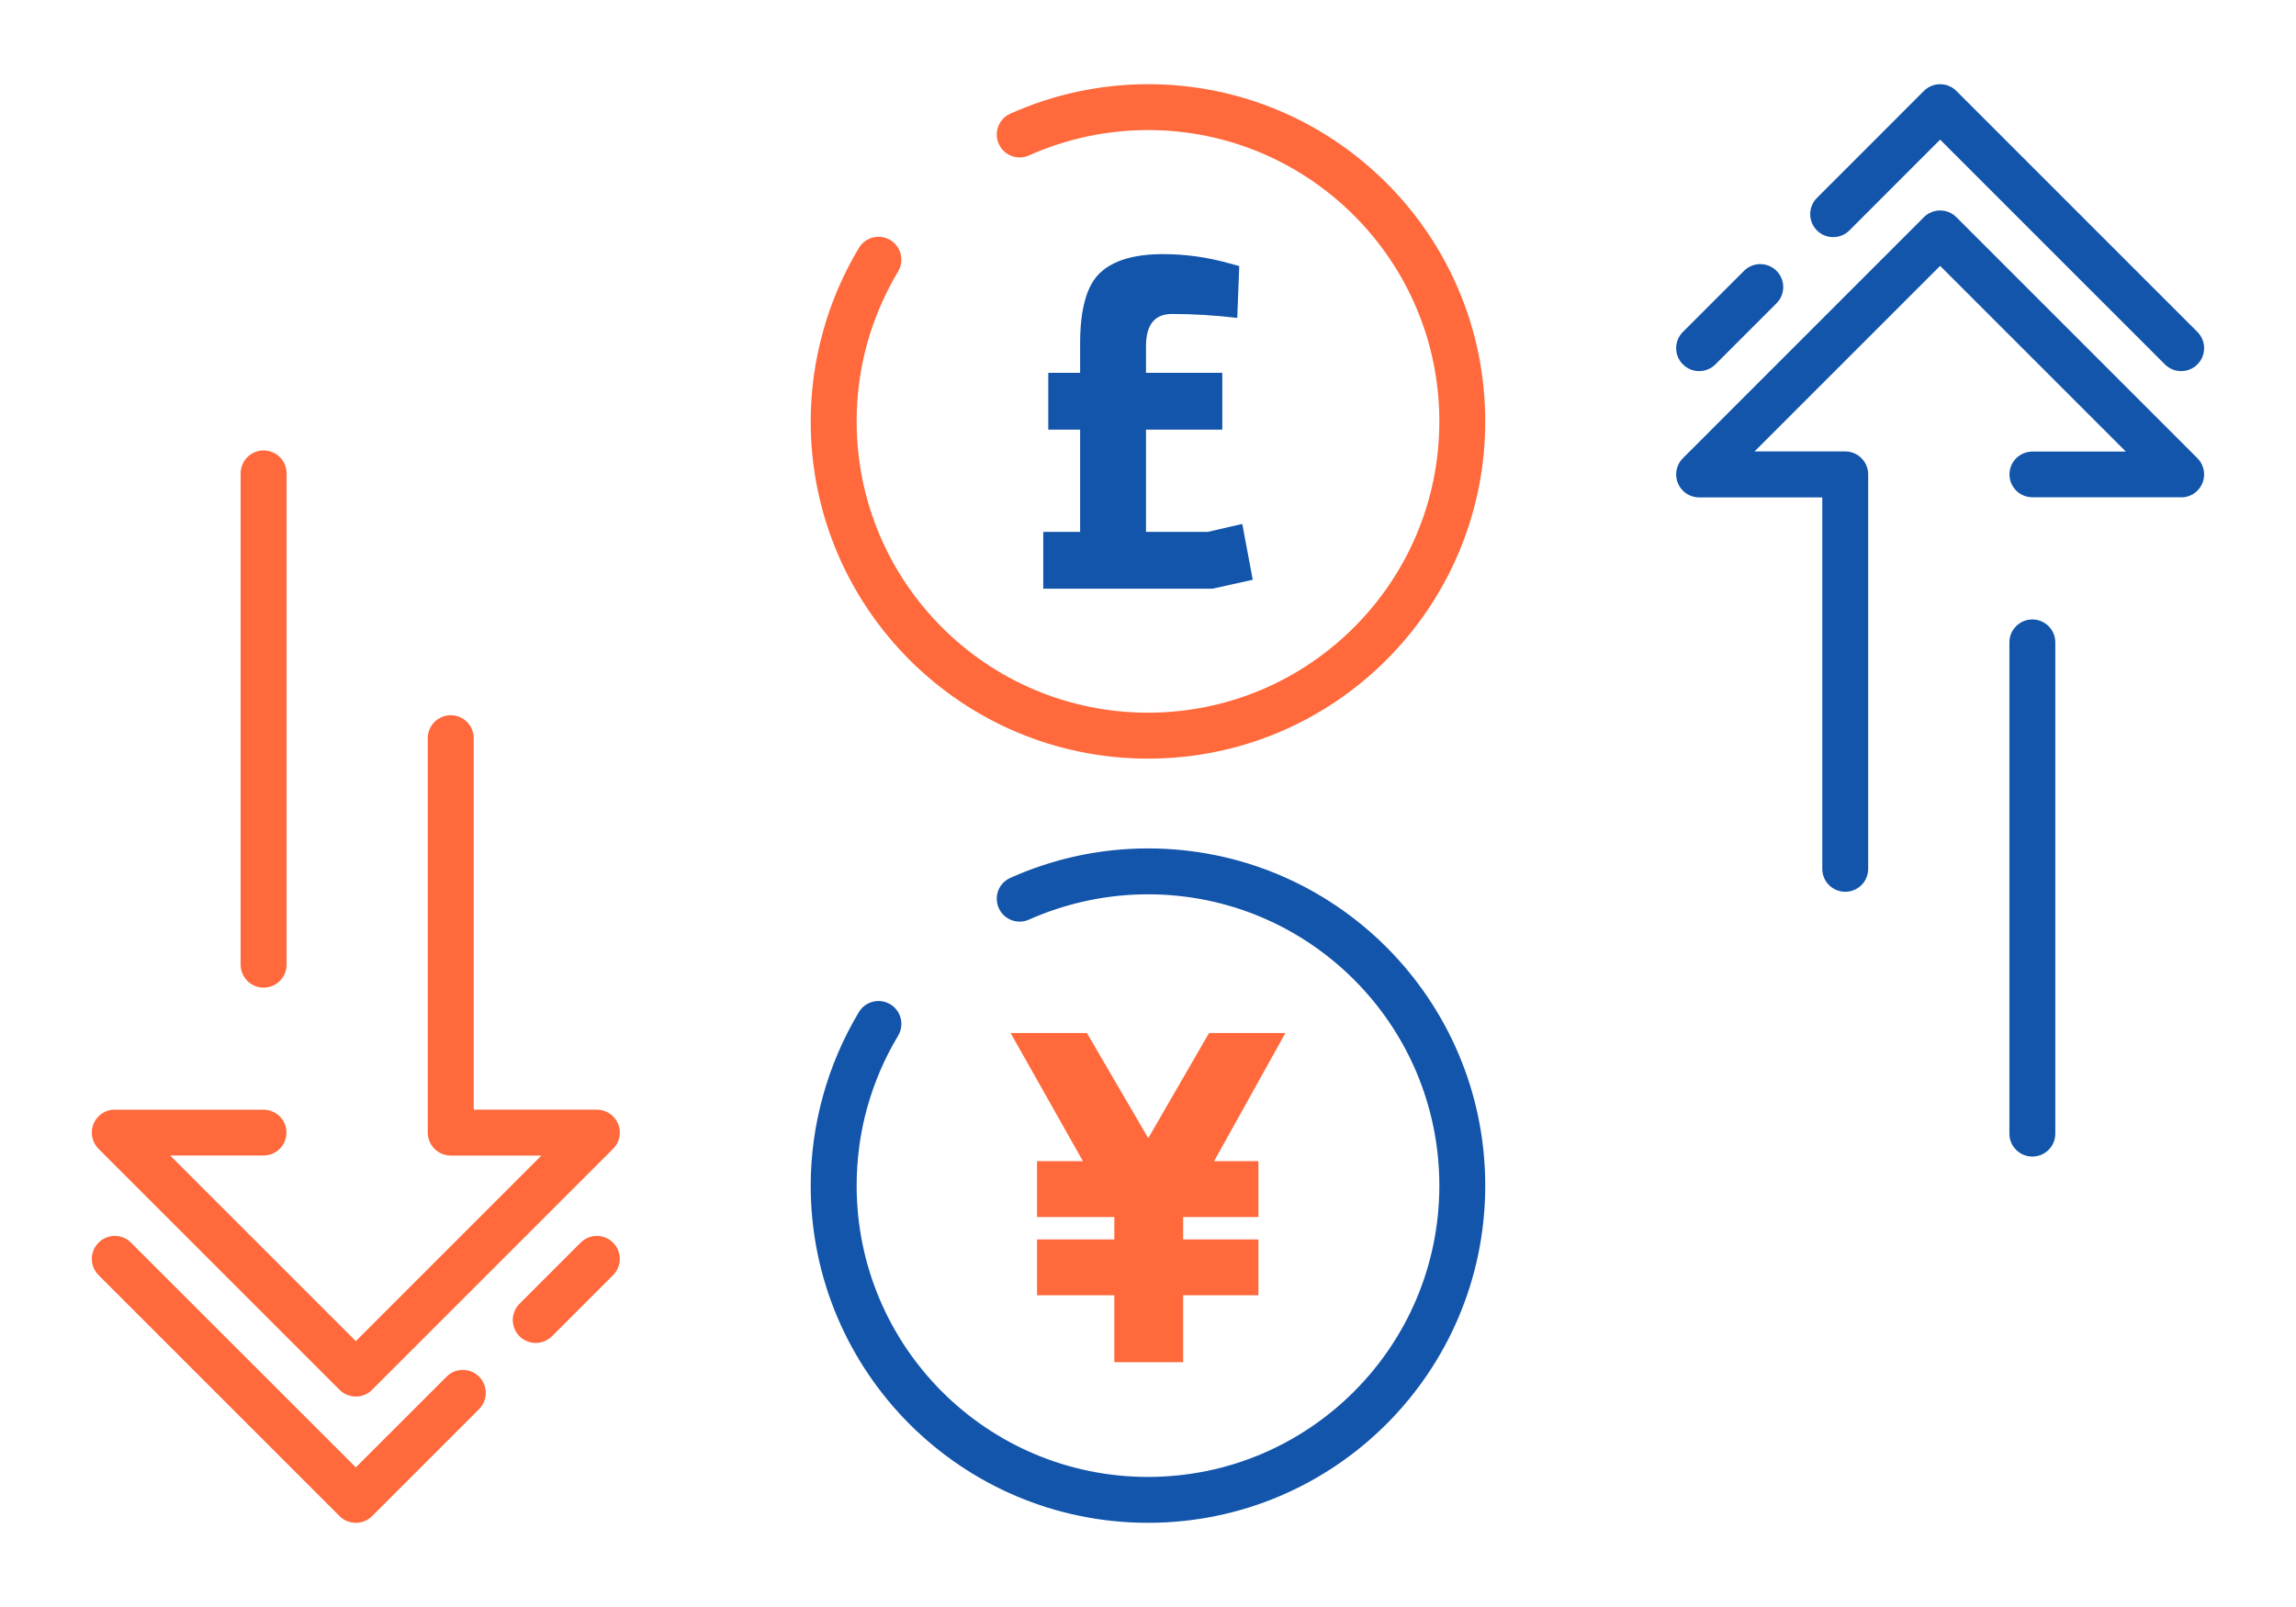
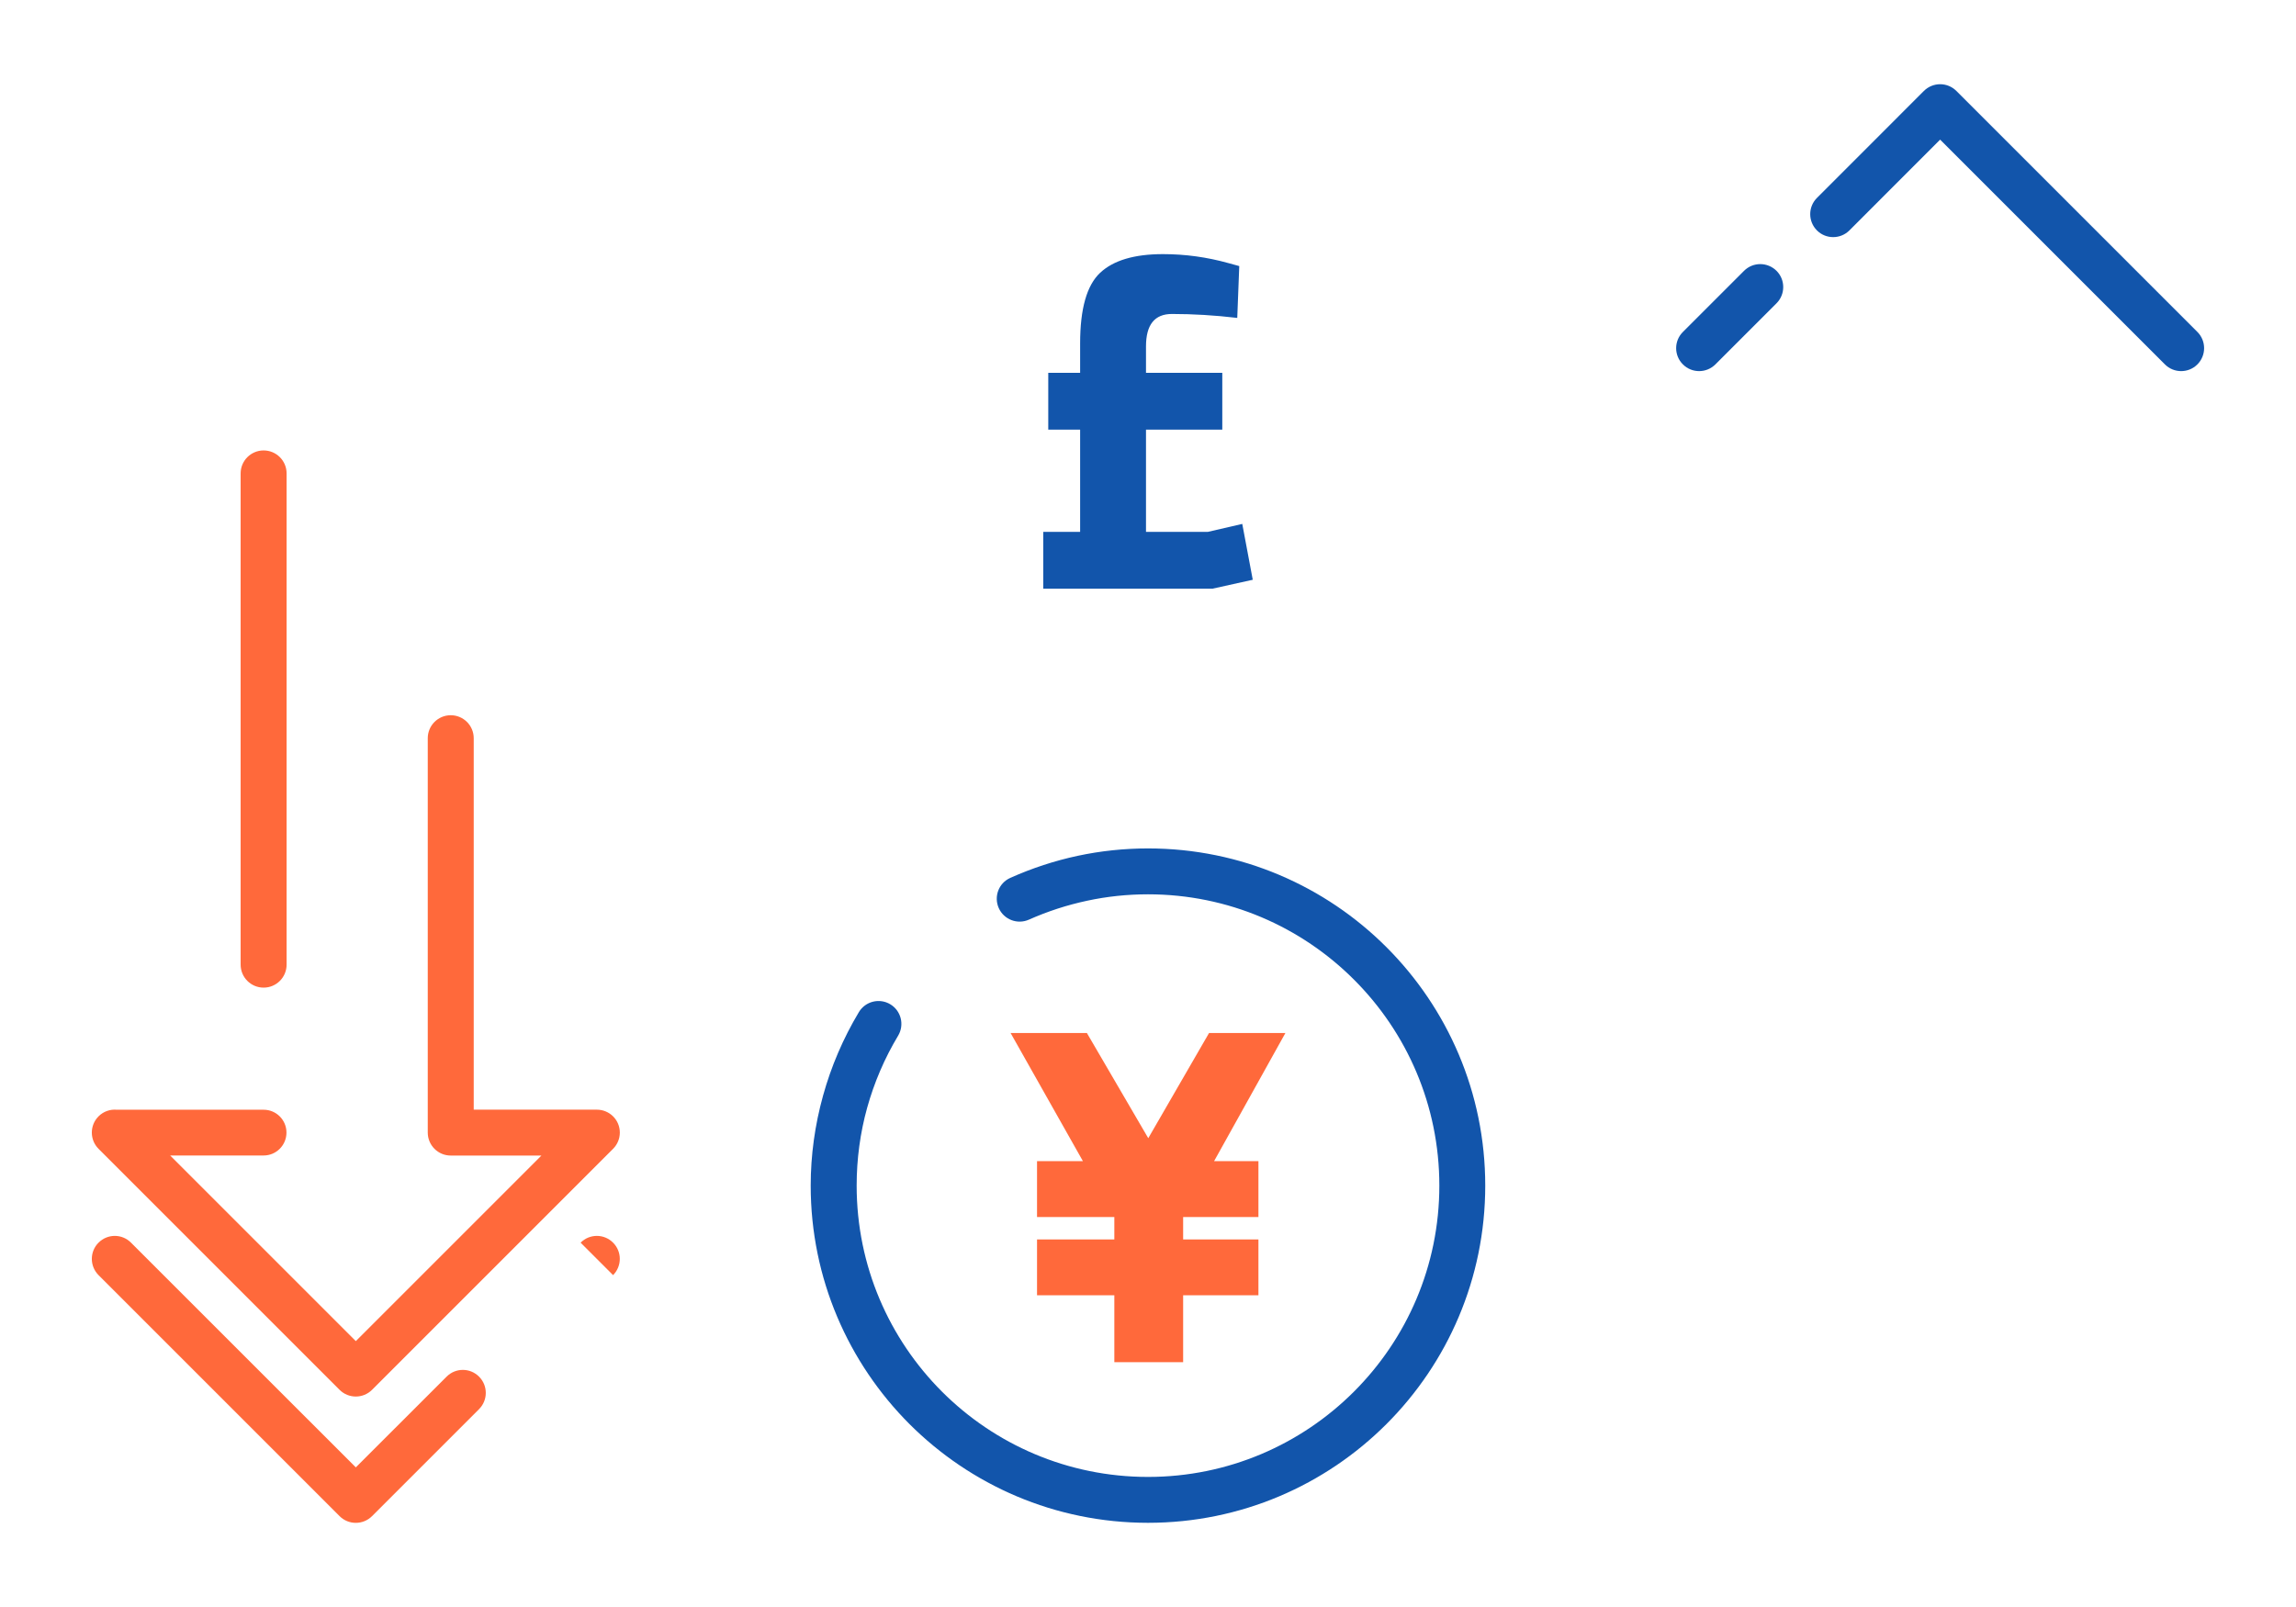
<svg xmlns="http://www.w3.org/2000/svg" xml:space="preserve" width="300px" height="210px" version="1.1" style="shape-rendering:geometricPrecision; text-rendering:geometricPrecision; image-rendering:optimizeQuality; fill-rule:evenodd; clip-rule:evenodd" viewBox="0 0 3436.8 2405.7">
  <defs>
    <style type="text/css">
   
    .fil0 {fill:none}
    .fil1 {fill:#1255ab;fill-rule:nonzero}
    .fil2 {fill:#ff693b;fill-rule:nonzero}
   
  </style>
  </defs>
  <g id="Layer_x0020_1">
    <g id="_1962213614480">
-       <rect class="fil0" width="3436.8" height="2405.7" />
      <path class="fil1" d="M1754.2 470c-25.9,0 -38.8,16.1 -38.8,48.5l0 39.6 114.2 0 0 85.1 -114.2 0 0 153 92.6 0 51.5 -11.9 15.7 83.6 -60.5 13.4 -253.1 0 0 -85.1 55.2 0 0 -153 -47.7 0 0 -85.1 47.7 0 0 -44.1c0,-51.8 10,-87 29.9,-105.6 19.9,-18.7 51.3,-28 94.1,-28 33.3,0 65.9,4.5 97.8,13.4l16.4 4.5 -3 77.6c-33.8,-4 -66.4,-5.9 -97.8,-5.9z" />
-       <path class="fil1" d="M2796.4 1300.7c0,19 -15.4,34.3 -34.3,34.3 -19,0 -34.4,-15.3 -34.4,-34.3l0 -556.1 -184.3 0c-19,0 -34.4,-15.4 -34.4,-34.4 0,-9.5 3.8,-18.1 10.1,-24.3l360.7 -360.8c13.5,-13.4 35.2,-13.4 48.6,0l360.8 360.8c13.4,13.4 13.4,35.2 0,48.6 -7.4,7.5 -17.5,10.8 -27.3,9.9l-219.7 0c-18.9,0 -34.3,-15.3 -34.3,-34.2 0,-18.9 15.4,-34.2 34.3,-34.2l139.9 0 -278 -278 -277.8 277.8 135.8 0c18.9,0 34.3,15.4 34.3,34.4l0 590.5zm280.1 396.4c0,19 -15.4,34.3 -34.3,34.3 -19,0 -34.4,-15.3 -34.4,-34.3l0 -735.5c0,-18.9 15.4,-34.3 34.4,-34.3 18.9,0 34.3,15.4 34.3,34.3l0 735.5z" />
      <path class="fil1" d="M2567.7 545.5c-13.5,13.4 -35.2,13.4 -48.6,0 -13.5,-13.4 -13.5,-35.2 0,-48.6l91.5 -91.5c13.4,-13.4 35.1,-13.4 48.6,0 13.4,13.4 13.4,35.2 0,48.6l-91.5 91.5zm200.6 -200.6c-13.4,13.4 -35.2,13.4 -48.6,0 -13.4,-13.5 -13.4,-35.2 0,-48.6l160.1 -160.2c13.5,-13.4 35.2,-13.4 48.6,0l360.8 360.8c13.4,13.4 13.4,35.2 0,48.6 -13.4,13.4 -35.2,13.4 -48.6,0l-336.5 -336.5 -135.8 135.9z" />
      <path class="fil2" d="M640.3 1105.1c0,-19 15.4,-34.4 34.4,-34.4 19,0 34.4,15.4 34.4,34.4l0 556.1 184.3 0c19,0 34.4,15.3 34.4,34.3 0,9.5 -3.9,18.1 -10.1,24.3l-360.8 360.8c-13.4,13.4 -35.2,13.4 -48.6,0l-360.8 -360.8c-13.4,-13.4 -13.4,-35.2 0,-48.6 7.5,-7.5 17.6,-10.8 27.3,-9.9l219.8 0c18.9,0 34.2,15.3 34.2,34.2 0,18.9 -15.3,34.3 -34.2,34.3l-139.9 0 277.9 277.9 277.8 -277.8 -135.7 0c-19,0 -34.4,-15.4 -34.4,-34.4l0 -590.4zm-280.1 -396.4c0,-19 15.4,-34.4 34.4,-34.4 19,0 34.4,15.4 34.4,34.4l0 735.4c0,19 -15.4,34.4 -34.4,34.4 -19,0 -34.4,-15.4 -34.4,-34.4l0 -735.4z" />
-       <path class="fil2" d="M869.1 1860.3c13.4,-13.5 35.2,-13.5 48.6,0 13.4,13.4 13.4,35.1 0,48.6l-91.5 91.5c-13.4,13.4 -35.2,13.4 -48.6,0 -13.4,-13.5 -13.4,-35.2 0,-48.6l91.5 -91.5zm-200.6 200.6c13.4,-13.5 35.2,-13.5 48.6,0 13.4,13.4 13.4,35.2 0,48.6l-160.2 160.2c-13.4,13.4 -35.2,13.4 -48.6,0l-360.8 -360.8c-13.4,-13.5 -13.4,-35.2 0,-48.6 13.5,-13.5 35.2,-13.5 48.6,0l336.5 336.4 135.9 -135.8z" />
+       <path class="fil2" d="M869.1 1860.3c13.4,-13.5 35.2,-13.5 48.6,0 13.4,13.4 13.4,35.1 0,48.6l-91.5 91.5l91.5 -91.5zm-200.6 200.6c13.4,-13.5 35.2,-13.5 48.6,0 13.4,13.4 13.4,35.2 0,48.6l-160.2 160.2c-13.4,13.4 -35.2,13.4 -48.6,0l-360.8 -360.8c-13.4,-13.5 -13.4,-35.2 0,-48.6 13.5,-13.5 35.2,-13.5 48.6,0l336.5 336.4 135.9 -135.8z" />
      <polygon class="fil2" points="1552.3,1821.9 1552.3,1738.3 1621,1738.3 1512.7,1546.4 1626.9,1546.4 1718.8,1703.9 1809.8,1546.4 1924.1,1546.4 1817.3,1738.3 1883.7,1738.3 1883.7,1821.9 1771,1821.9 1771,1855.5 1883.7,1855.5 1883.7,1939.1 1771,1939.1 1771,2039.2 1668,2039.2 1668,1939.1 1552.3,1939.1 1552.3,1855.5 1668,1855.5 1668,1821.9 " />
      <path class="fil1" d="M1540.2 1376.7c-17.2,7.7 -37.5,0 -45.2,-17.3 -7.7,-17.3 0,-37.5 17.3,-45.2 32.6,-14.6 66.3,-25.6 100.7,-33 34.7,-7.4 70,-11.1 105.4,-11.1 139.4,0 265.6,56.5 356.9,147.8 91.4,91.4 147.9,217.6 147.9,357 0,139.4 -56.5,265.6 -147.9,357 -91.3,91.3 -217.5,147.8 -356.9,147.8 -139.4,0 -265.6,-56.5 -357,-147.8 -91.3,-91.4 -147.9,-217.6 -147.9,-357 0,-45.5 6.3,-90.8 18.5,-134.7 12.1,-43.7 30.1,-85.8 53.6,-125 9.7,-16.2 30.7,-21.5 47,-11.8 16.2,9.7 21.5,30.7 11.8,47 -20.4,33.9 -35.9,70.3 -46.4,108 -10.4,37.5 -15.7,76.7 -15.7,116.5 0,120.4 48.8,229.4 127.7,308.4 78.9,78.9 188,127.7 308.4,127.7 120.4,0 229.4,-48.8 308.3,-127.7 79,-79 127.8,-188 127.8,-308.4 0,-120.4 -48.8,-229.5 -127.8,-308.4 -78.9,-78.9 -187.9,-127.7 -308.3,-127.7 -30.9,0 -61.4,3.2 -91.1,9.6 -30,6.4 -59.2,15.9 -87.1,28.3z" />
-       <path class="fil2" d="M1540.2 232.7c-17.2,7.7 -37.5,-0.1 -45.2,-17.3 -7.7,-17.3 0,-37.6 17.3,-45.3 32.6,-14.5 66.3,-25.6 100.7,-32.9 34.7,-7.4 70,-11.2 105.4,-11.2 139.4,0 265.6,56.5 356.9,147.9 91.4,91.3 147.9,217.5 147.9,356.9 0,139.4 -56.5,265.7 -147.9,357 -91.3,91.4 -217.5,147.9 -356.9,147.9 -139.4,0 -265.6,-56.5 -357,-147.9 -91.3,-91.3 -147.9,-217.6 -147.9,-357 0,-45.5 6.3,-90.8 18.5,-134.7 12.1,-43.7 30.1,-85.7 53.6,-124.9 9.7,-16.3 30.7,-21.6 47,-11.9 16.2,9.8 21.5,30.8 11.8,47 -20.4,34 -35.9,70.3 -46.4,108.1 -10.4,37.5 -15.7,76.6 -15.7,116.4 0,120.5 48.8,229.5 127.7,308.4 78.9,78.9 188,127.7 308.4,127.7 120.4,0 229.4,-48.8 308.3,-127.7 79,-78.9 127.8,-187.9 127.8,-308.4 0,-120.4 -48.8,-229.4 -127.8,-308.3 -78.9,-78.9 -187.9,-127.8 -308.3,-127.8 -30.9,0 -61.4,3.3 -91.1,9.6 -30,6.4 -59.2,15.9 -87.1,28.4z" />
    </g>
  </g>
</svg>